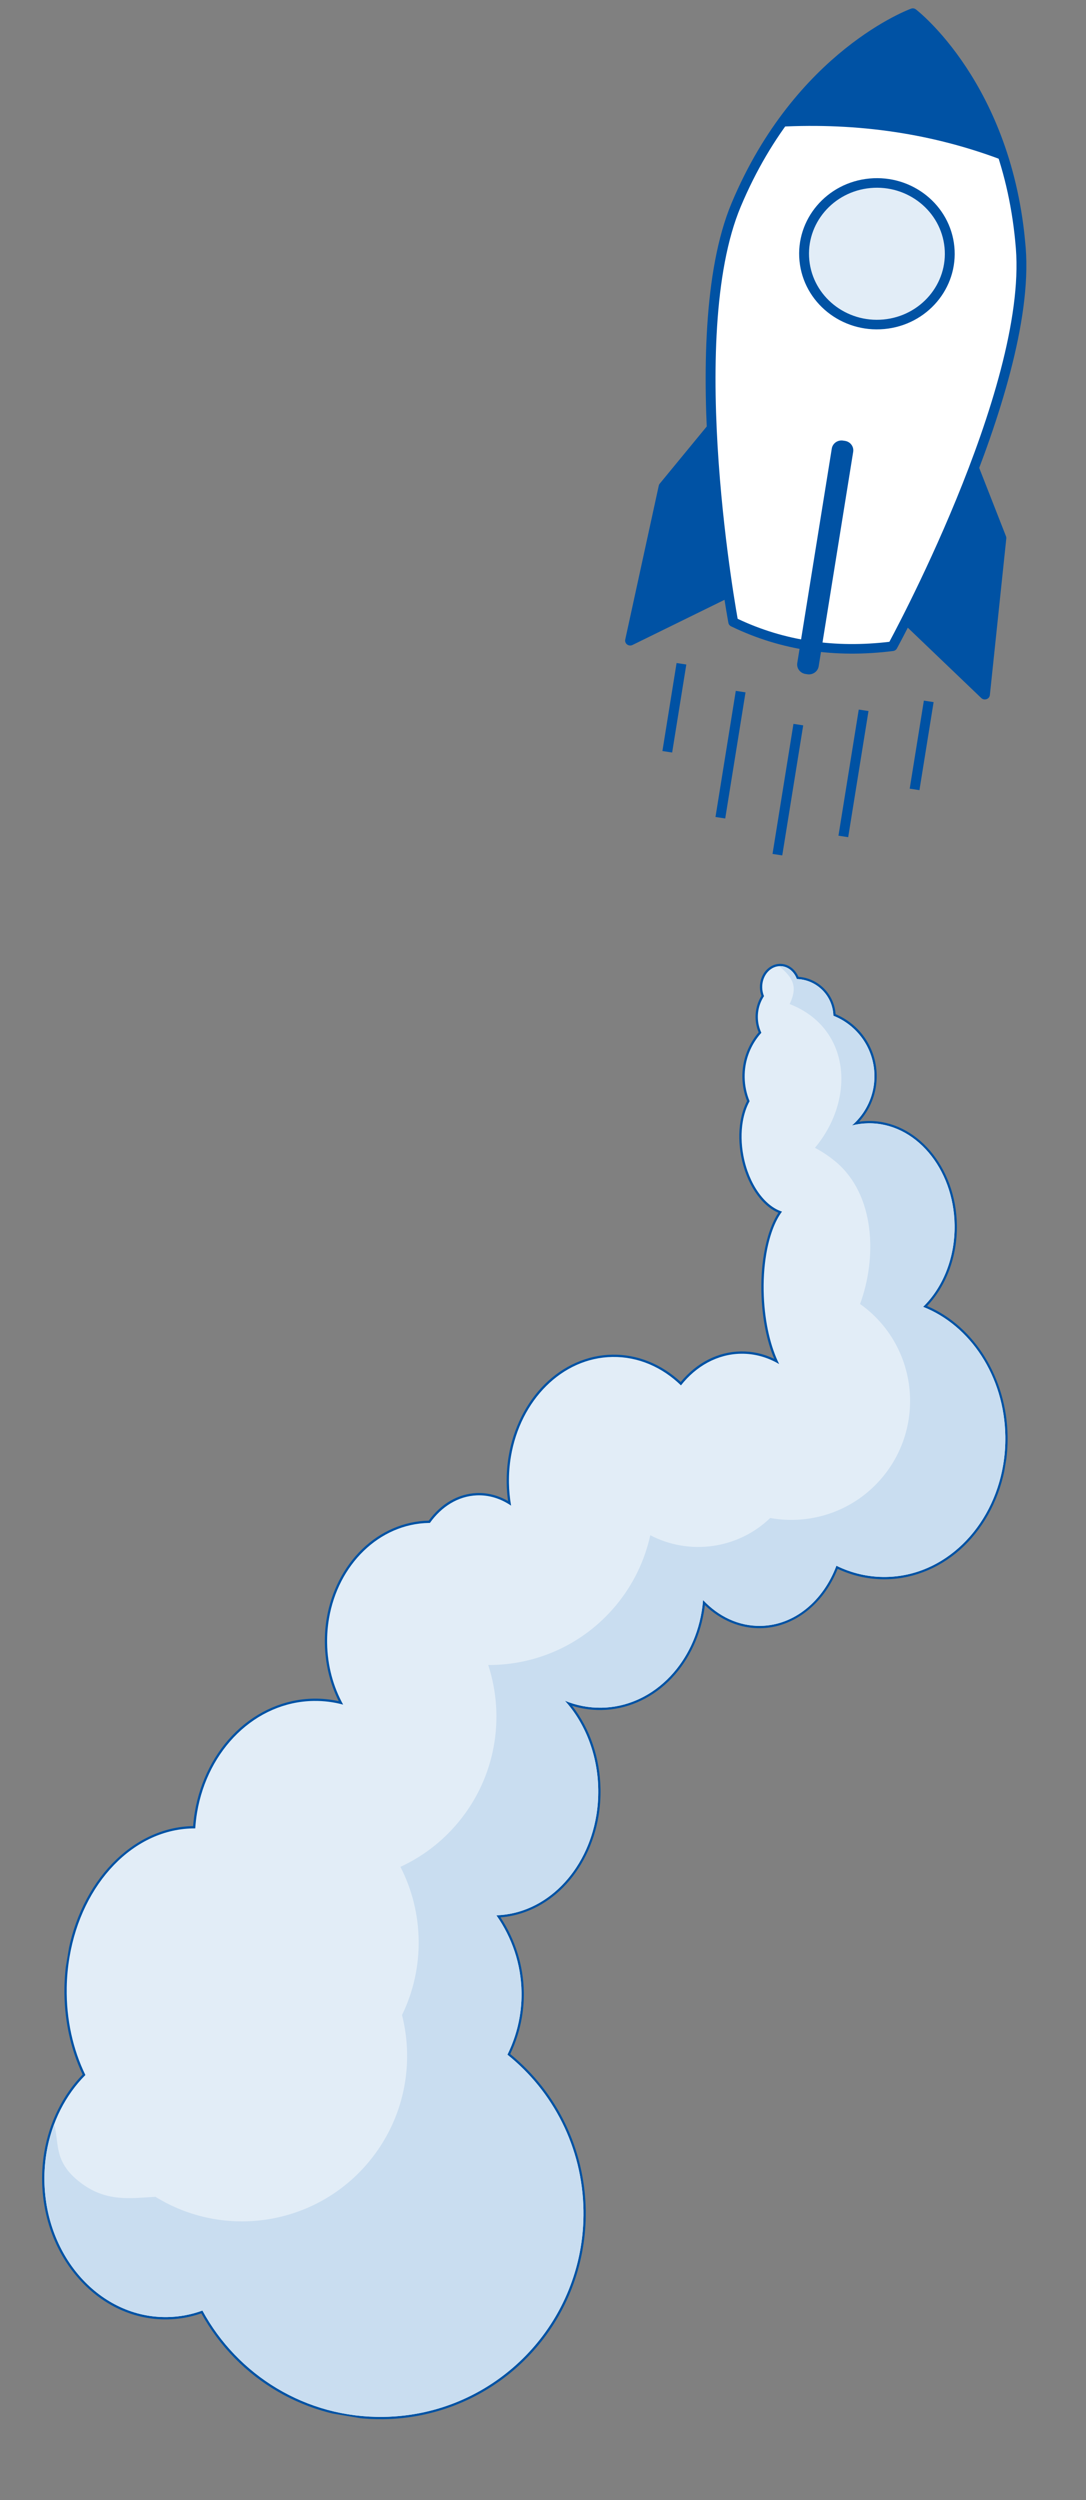
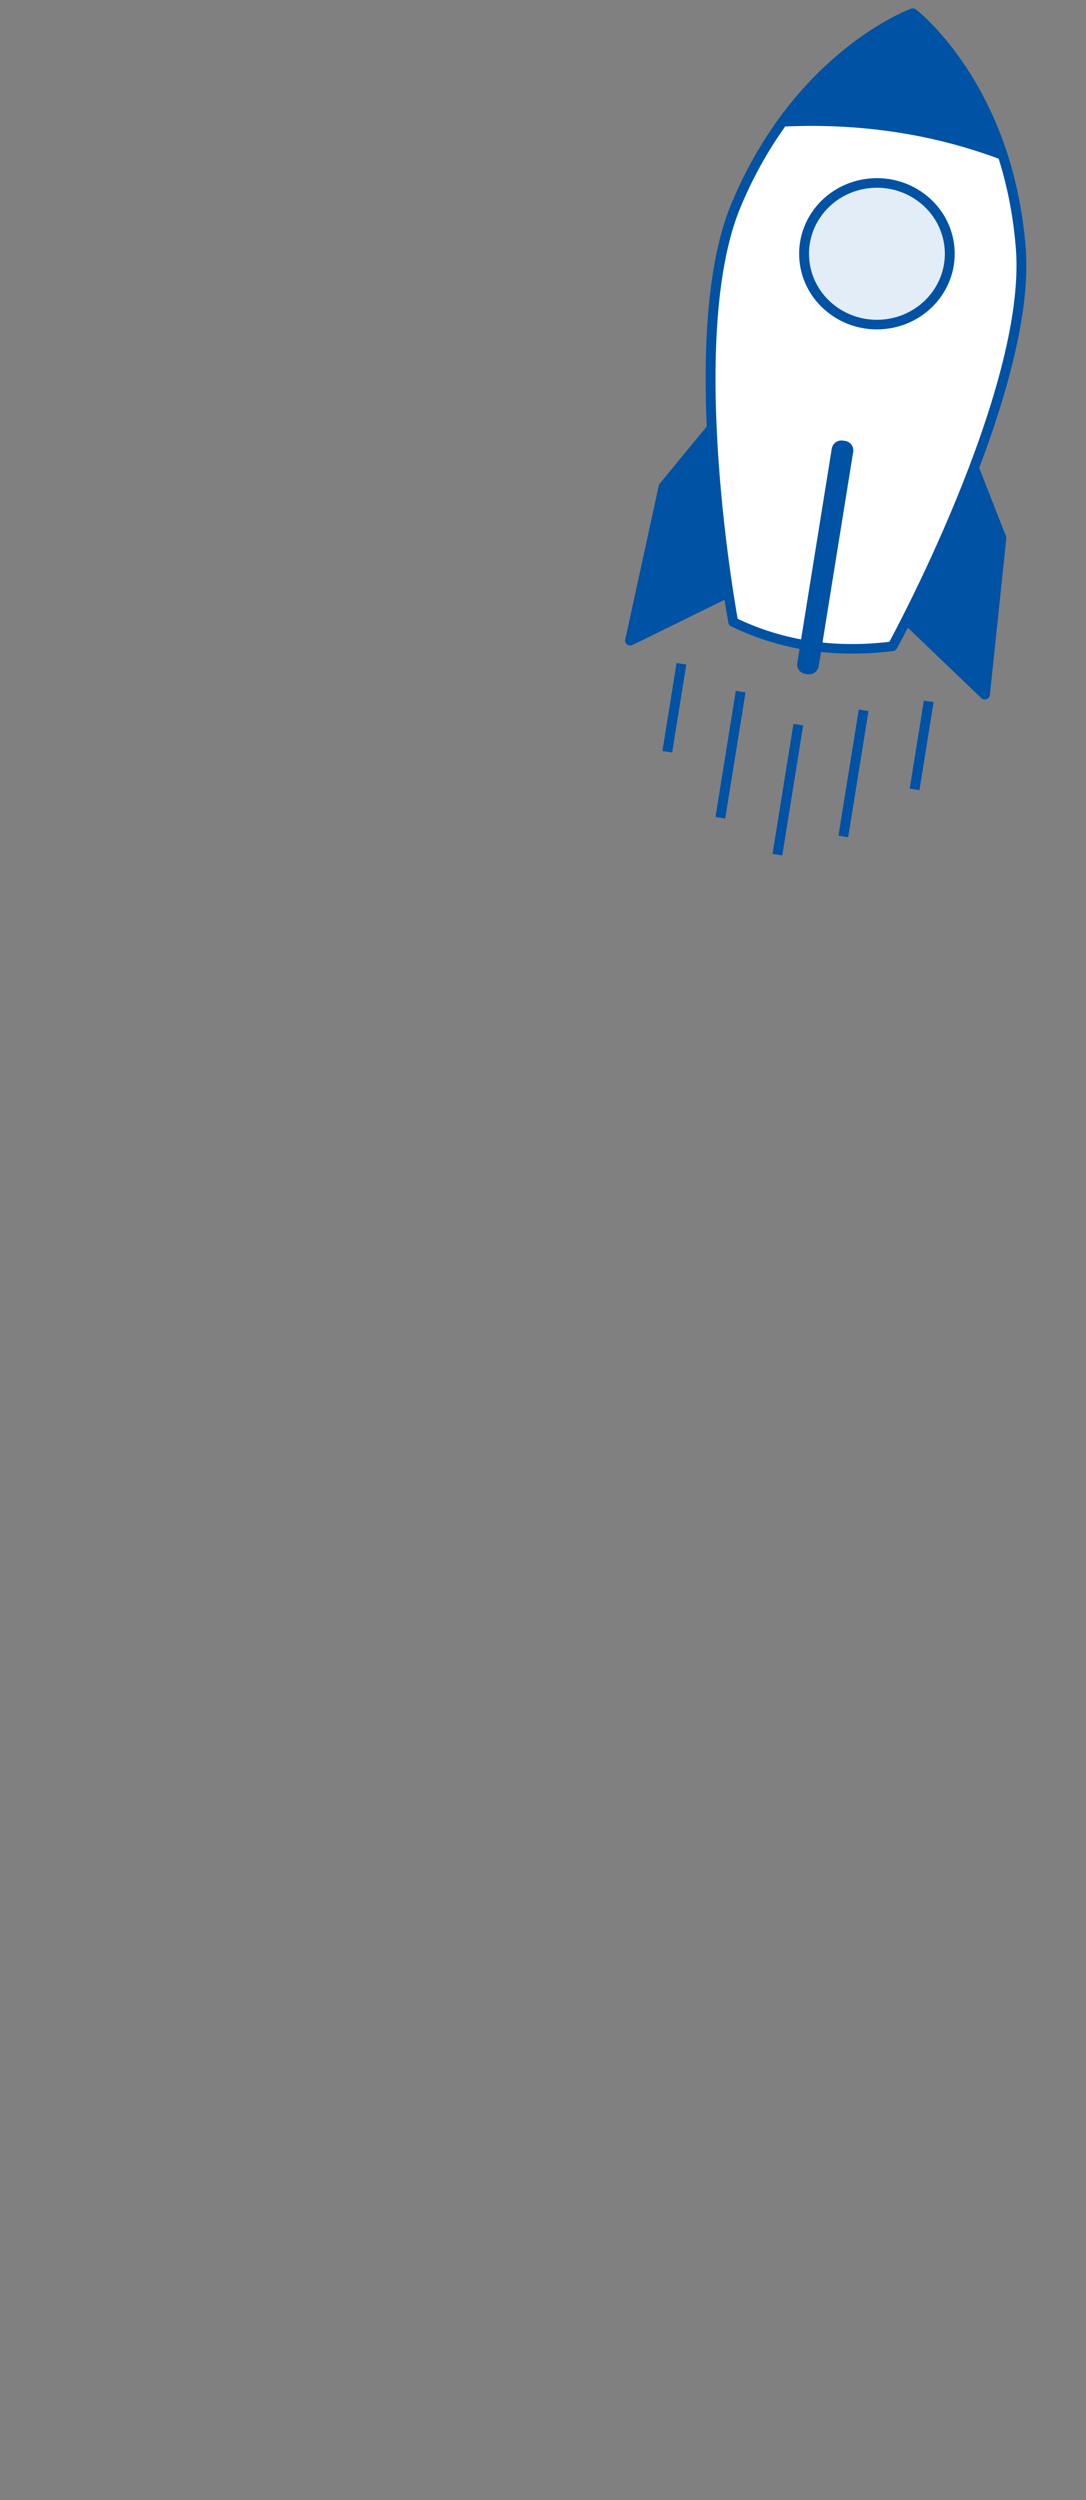
<svg xmlns="http://www.w3.org/2000/svg" width="216" height="497" viewBox="0 0 216 497" fill="none">
  <rect x="0" y="0" width="216" height="497" fill="#808080" stroke="none" />
  <g clip-path="url(#clip0_1797_40268)">
    <path d="M199.752 291.233C200.066 289.359 200.21 287.433 200.182 285.507C200.01 273.941 193.523 263.621 184.003 259.706C186.955 256.711 188.993 252.579 189.756 248.026C190.002 246.555 190.116 245.04 190.093 243.523C189.922 232.099 182.107 222.924 172.67 223.071C171.854 223.083 171.033 223.169 170.218 223.325C172.188 221.382 173.509 218.857 173.966 216.131C174.097 215.348 174.158 214.544 174.145 213.744C174.066 208.446 170.865 203.759 165.976 201.762C165.789 197.792 162.61 194.599 158.647 194.398C158.012 192.807 156.642 191.803 155.119 191.827C153.326 191.855 151.778 193.345 151.439 195.37C151.388 195.669 151.365 195.977 151.37 196.284C151.379 196.875 151.49 197.45 151.7 197.995C151.147 198.869 150.78 199.828 150.609 200.847C150.532 201.309 150.496 201.783 150.503 202.256C150.519 203.296 150.74 204.305 151.16 205.26C149.537 207.107 148.467 209.352 148.062 211.765C147.931 212.549 147.87 213.352 147.883 214.152C147.907 215.785 148.229 217.378 148.839 218.888C148.211 220.056 147.762 221.424 147.506 222.956C147.147 225.095 147.192 227.462 147.635 229.801C148.665 235.246 151.671 239.677 155.17 240.965C153.813 242.898 152.753 245.844 152.172 249.31C151.732 251.936 151.569 254.749 151.69 257.672C151.892 262.583 152.869 267.143 154.454 270.613C152.211 269.422 149.828 268.838 147.362 268.876C142.816 268.947 138.582 271.14 135.415 275.056C131.566 271.406 126.743 269.441 121.807 269.518C111.895 269.672 103.31 278.076 101.396 289.5C101.107 291.228 100.973 293.006 101 294.784C101.02 296.122 101.135 297.481 101.344 298.83C99.311 297.558 97.063 296.937 94.812 297.031C91.173 297.184 87.832 299.129 85.39 302.513L85.348 302.513C75.518 302.666 67.046 310.758 65.204 321.754C64.935 323.357 64.811 325.005 64.836 326.654C64.898 330.844 65.922 334.931 67.8 338.509C66.021 338.075 64.2 337.87 62.379 337.898C50.959 338.076 41.115 347.482 38.974 360.262C38.81 361.239 38.691 362.238 38.621 363.234C26.602 363.297 16.098 374.109 13.597 389.036C13.265 391.015 13.079 393.052 13.044 395.089C12.937 401.232 14.204 407.23 16.708 412.448C12.748 416.473 10.026 421.934 9.035 427.846C8.723 429.707 8.58 431.621 8.608 433.535C8.836 448.799 19.9 461.048 33.272 460.84C35.617 460.803 37.933 460.383 40.158 459.591C47.417 472.839 61.258 480.914 76.328 480.68C95.913 480.374 112.478 466.121 115.718 446.793L115.719 446.788C116.126 444.363 116.312 441.877 116.276 439.4C116.095 427.291 110.604 415.998 101.203 408.388C102.357 406.004 103.161 403.495 103.591 400.927C103.86 399.32 103.984 397.677 103.96 396.041C103.88 390.686 102.217 385.479 99.146 380.954C108.873 380.411 116.931 372.27 118.819 361.003C119.109 359.276 119.242 357.498 119.215 355.72C119.119 349.256 116.961 343.222 113.12 338.625C115.224 339.374 117.41 339.737 119.629 339.703C129.458 339.549 137.929 331.457 139.771 320.461C139.875 319.843 139.957 319.214 140.018 318.584C143.173 321.782 147.15 323.502 151.271 323.438C157.784 323.336 163.731 318.683 166.481 311.562C169.58 313.041 172.856 313.765 176.221 313.712C187.703 313.533 197.599 304.079 199.752 291.233L199.752 291.233Z" fill="#E2EDF7" />
    <path d="M13.821 389.074C13.495 391.021 13.306 393.033 13.271 395.094C13.16 401.482 14.534 407.454 16.982 412.494C13.061 416.43 10.278 421.802 9.259 427.884C8.953 429.709 8.806 431.599 8.835 433.532C9.061 448.696 20 460.82 33.268 460.613C35.708 460.575 38.056 460.119 40.263 459.312C47.194 472.101 60.795 480.695 76.324 480.452C96.096 480.144 112.332 465.625 115.494 446.751C115.894 444.365 116.085 441.909 116.048 439.403C115.861 426.851 109.986 415.725 100.919 408.451C102.087 406.078 102.922 403.541 103.366 400.889C103.631 399.311 103.757 397.692 103.732 396.044C103.648 390.404 101.819 385.166 98.726 380.745C108.629 380.414 116.744 372.009 118.595 360.965C118.878 359.274 119.015 357.52 118.988 355.724C118.885 348.763 116.347 342.517 112.352 338.088C114.623 339.02 117.073 339.515 119.625 339.475C129.57 339.32 137.749 331.154 139.548 320.424C139.677 319.651 139.774 318.864 139.835 318.066C142.883 321.326 146.896 323.279 151.267 323.211C158.008 323.106 163.752 318.222 166.357 311.25C169.382 312.734 172.718 313.54 176.218 313.486C187.852 313.304 197.424 303.751 199.528 291.196C199.836 289.359 199.984 287.456 199.955 285.511C199.777 273.551 192.966 263.474 183.598 259.789C186.592 256.864 188.738 252.724 189.532 247.99C189.773 246.552 189.889 245.058 189.866 243.528C189.697 232.211 182 223.154 172.674 223.3C171.568 223.317 170.491 223.467 169.448 223.729C171.675 221.8 173.235 219.124 173.742 216.096C173.87 215.333 173.931 214.549 173.919 213.749C173.838 208.354 170.471 203.785 165.756 201.92C165.644 197.929 162.443 194.744 158.488 194.621C157.935 193.096 156.631 192.033 155.122 192.056C153.398 192.083 151.98 193.519 151.663 195.41C151.616 195.692 151.593 195.984 151.598 196.283C151.607 196.906 151.736 197.493 151.955 198.021C151.398 198.873 151.009 199.844 150.834 200.887C150.76 201.331 150.724 201.789 150.731 202.255C150.747 203.345 150.999 204.375 151.428 205.303C149.819 207.093 148.702 209.332 148.287 211.806C148.159 212.567 148.098 213.352 148.11 214.151C148.135 215.835 148.484 217.438 149.091 218.904C148.453 220.061 147.989 221.452 147.73 222.996C147.387 225.046 147.405 227.365 147.859 229.761C148.928 235.409 152.092 239.768 155.536 240.851C154.106 242.754 153.002 245.739 152.397 249.35C151.975 251.869 151.796 254.692 151.918 257.665C152.139 263.023 153.295 267.811 154.97 271.163C152.671 269.809 150.09 269.063 147.367 269.106C142.663 269.179 138.444 271.581 135.439 275.395C131.732 271.8 126.975 269.667 121.812 269.747C111.764 269.904 103.492 278.376 101.621 289.539C101.338 291.232 101.201 292.986 101.228 294.782C101.251 296.33 101.4 297.839 101.653 299.304C99.612 297.911 97.278 297.157 94.823 297.26C91.1 297.416 87.811 299.501 85.507 302.743C85.455 302.744 85.404 302.741 85.353 302.742C75.408 302.897 67.227 311.062 65.429 321.793C65.166 323.362 65.039 324.989 65.064 326.652C65.131 331.14 66.291 335.317 68.248 338.859C66.367 338.352 64.403 338.095 62.384 338.126C50.81 338.307 41.292 347.811 39.2 360.301C39.026 361.335 38.904 362.391 38.835 363.463C26.619 363.398 16.284 374.381 13.822 389.074M13.373 388.999C15.878 374.05 26.369 363.198 38.411 363.01C38.483 362.076 38.597 361.141 38.751 360.225C39.788 354.035 42.689 348.369 46.92 344.27C51.222 340.103 56.711 337.759 62.376 337.671C64.052 337.645 65.729 337.815 67.376 338.178C65.623 334.675 64.67 330.715 64.609 326.659C64.584 324.997 64.709 323.335 64.98 321.718C65.874 316.386 68.374 311.505 72.019 307.974C75.711 304.4 80.415 302.382 85.275 302.288C87.752 298.904 91.127 296.959 94.803 296.806C96.949 296.716 99.09 297.262 101.051 298.39C100.884 297.188 100.791 295.98 100.773 294.79C100.746 292.998 100.881 291.206 101.173 289.464C102.102 283.922 104.643 278.854 108.33 275.193C112.084 271.465 116.869 269.37 121.804 269.293C126.724 269.216 131.531 271.142 135.393 274.727C138.587 270.875 142.818 268.722 147.359 268.651C149.657 268.616 151.882 269.111 153.992 270.127C152.545 266.711 151.655 262.354 151.463 257.684C151.343 254.746 151.506 251.917 151.948 249.275C152.511 245.915 153.524 243.035 154.822 241.075C151.367 239.637 148.431 235.227 147.412 229.846C146.964 227.48 146.919 225.086 147.282 222.921C147.536 221.406 147.975 220.047 148.589 218.877C147.994 217.37 147.679 215.784 147.655 214.158C147.643 213.344 147.704 212.527 147.838 211.73C148.241 209.323 149.296 207.078 150.895 205.221C150.499 204.277 150.291 203.284 150.276 202.262C150.268 201.775 150.305 201.288 150.385 200.812C150.554 199.8 150.912 198.845 151.447 197.971C151.253 197.433 151.151 196.869 151.142 196.29C151.137 195.969 151.161 195.647 151.214 195.334C151.571 193.201 153.211 191.631 155.114 191.601C156.69 191.577 158.109 192.58 158.801 194.181C162.765 194.453 165.935 197.637 166.194 201.608C171.092 203.669 174.292 208.4 174.371 213.741C174.383 214.556 174.322 215.374 174.188 216.17C173.762 218.715 172.595 221.088 170.857 222.989C171.459 222.902 172.064 222.854 172.666 222.845C182.228 222.696 190.147 231.971 190.319 243.521C190.342 245.051 190.227 246.58 189.978 248.065C189.228 252.542 187.255 256.619 184.396 259.625C193.831 263.669 200.236 273.973 200.408 285.504C200.437 287.443 200.291 289.383 199.975 291.271C198.932 297.493 196.015 303.188 191.761 307.308C187.436 311.496 181.918 313.851 176.223 313.94C172.902 313.992 169.668 313.296 166.602 311.871C163.78 318.953 157.809 323.564 151.273 323.666C147.236 323.729 143.336 322.106 140.193 319.079C140.139 319.555 140.072 320.031 139.993 320.499C139.1 325.831 136.6 330.712 132.955 334.242C129.246 337.834 124.514 339.854 119.63 339.93C117.644 339.961 115.683 339.678 113.783 339.087C117.35 343.642 119.347 349.48 119.44 355.717C119.467 357.509 119.333 359.3 119.041 361.041C118.123 366.519 115.623 371.545 112 375.193C108.521 378.696 104.128 380.794 99.551 381.153C102.507 385.638 104.106 390.767 104.185 396.037C104.209 397.686 104.084 399.344 103.813 400.964C103.389 403.495 102.605 405.969 101.483 408.324C110.851 415.976 116.319 427.28 116.5 439.396C116.537 441.888 116.349 444.388 115.941 446.826C112.683 466.267 96.024 480.6 76.329 480.906C61.239 481.142 47.374 473.091 40.049 459.869C37.856 460.628 35.578 461.031 33.273 461.067C26.724 461.169 20.526 458.355 15.822 453.141C11.134 447.944 8.49 440.983 8.379 433.539C8.351 431.611 8.495 429.684 8.81 427.808C9.799 421.907 12.502 416.45 16.433 412.403C13.959 407.188 12.71 401.208 12.816 395.086C12.852 393.037 13.04 390.99 13.373 388.999Z" fill="#0052A4" />
    <path d="M158.488 194.62C157.935 193.095 156.63 192.031 155.122 192.055C155.068 192.056 155.016 192.063 154.962 192.067C157.833 194.431 158.663 196.195 157.062 199.593C169.183 204.338 170.224 218.423 162.088 228.174C163.525 228.932 164.906 229.847 166.204 230.929C174.104 237.518 174.449 250.08 171.059 259.219C171.555 259.572 172.044 259.939 172.519 260.335C182.531 268.685 183.886 283.589 175.546 293.625C169.907 300.41 161.28 303.226 153.189 301.763C146.757 307.951 137.11 309.248 129.339 305.186C128.245 310.157 125.988 314.948 122.512 319.131C115.982 326.989 106.572 331.027 97.108 330.986C100.495 341.383 98.64 353.244 91.136 362.273C87.898 366.169 83.953 369.123 79.644 371.109C84.325 380.226 84.53 391.19 79.961 400.57C82.457 410.432 80.373 421.313 73.375 429.734C62.78 442.483 44.605 445.171 30.92 436.702C26.096 436.956 21.124 437.87 15.856 433.767C10.588 429.664 11.825 426.006 10.77 422.281C9.475 425.727 8.775 429.532 8.835 433.531C9.061 448.694 20 460.819 33.269 460.612C35.709 460.574 38.056 460.118 40.264 459.311C47.194 472.1 60.795 480.694 76.324 480.451C98.596 480.104 116.381 461.726 116.048 439.402C115.861 426.85 109.986 415.724 100.919 408.45C102.782 404.664 103.799 400.461 103.732 396.043C103.648 390.403 101.819 385.165 98.725 380.744C110.145 380.362 119.189 369.242 118.988 355.723C118.885 348.762 116.346 342.517 112.352 338.087C114.622 339.019 117.073 339.514 119.625 339.475C130.285 339.309 138.919 329.934 139.834 318.065C142.882 321.325 146.895 323.278 151.267 323.21C158.007 323.105 163.752 318.221 166.356 311.249C169.382 312.733 172.717 313.539 176.217 313.484C189.554 313.276 200.182 300.752 199.954 285.51C199.776 273.549 192.965 263.473 183.598 259.787C187.501 255.975 189.963 250.094 189.865 243.527C189.696 232.21 181.999 223.153 172.673 223.298C171.567 223.316 170.489 223.465 169.447 223.728C172.234 221.313 173.977 217.726 173.918 213.747C173.837 208.353 170.47 203.784 165.755 201.919C165.643 197.927 162.442 194.743 158.487 194.619L158.488 194.62Z" fill="#C9DDF0" />
  </g>
  <g clip-path="url(#clip1_1797_40268)">
    <path d="M193.055 88.673L200.086 106.607C200.141 106.749 200.163 106.904 200.146 107.057L196.88 138.164C196.794 138.983 195.772 139.34 195.168 138.763L176.125 120.537C175.816 120.243 175.736 119.791 175.923 119.412L191.201 88.597C191.585 87.821 192.739 87.869 193.055 88.673Z" fill="#0052A4" />
    <path d="M143.554 81.149L131.224 96.139C131.125 96.259 131.056 96.4 131.024 96.548L124.357 127.138C124.18 127.942 125.043 128.587 125.8 128.216L149.661 116.511C150.046 116.322 150.266 115.915 150.205 115.5L145.343 81.623C145.222 80.769 144.108 80.474 143.556 81.147L143.554 81.149Z" fill="#0052A4" />
    <path d="M203.029 49.346C200.476 17.043 181.553 2.612 181.553 2.612C181.553 2.612 158.998 10.739 146.414 40.741C135.325 67.177 145.838 123.652 145.838 123.652C155.657 128.412 166.247 129.885 177.519 128.467C177.519 128.467 205.28 77.811 203.029 49.346Z" fill="white" />
    <path fill-rule="evenodd" clip-rule="evenodd" d="M192.158 13.351C197.285 21.113 202.716 32.946 204.006 49.273C204.581 56.539 203.24 65.158 200.943 73.951C198.643 82.757 195.367 91.799 192.029 99.934C188.689 108.07 185.279 115.312 182.705 120.52C181.418 123.124 180.339 125.22 179.581 126.667C179.202 127.39 178.904 127.951 178.699 128.332C178.597 128.522 178.519 128.667 178.466 128.765L178.405 128.876L178.39 128.905L178.386 128.912L178.385 128.914C178.384 128.915 178.384 128.915 177.519 128.467L178.385 128.914C178.235 129.186 177.96 129.372 177.645 129.412C166.201 130.851 155.411 129.357 145.401 124.503C145.124 124.369 144.929 124.116 144.874 123.821L145.838 123.651C144.874 123.821 144.874 123.821 144.874 123.821L144.872 123.81L144.866 123.778L144.844 123.654C144.824 123.545 144.795 123.384 144.757 123.172C144.682 122.749 144.574 122.126 144.441 121.325C144.174 119.723 143.806 117.406 143.398 114.545C142.584 108.822 141.613 100.914 140.99 92.175C140.368 83.439 140.091 73.857 140.668 64.789C141.245 55.735 142.676 47.13 145.507 40.381C151.867 25.218 160.758 15.561 168.079 9.691C171.738 6.758 175.003 4.772 177.362 3.516C178.541 2.888 179.494 2.442 180.157 2.152C180.489 2.007 180.748 1.9 180.926 1.829C181.016 1.794 181.085 1.767 181.133 1.749L181.189 1.728L181.205 1.722L181.21 1.72C181.211 1.72 181.213 1.719 181.553 2.612C182.158 1.863 182.159 1.863 182.159 1.864L182.165 1.868L182.178 1.878L182.225 1.915C182.265 1.947 182.323 1.992 182.397 2.053C182.544 2.173 182.758 2.351 183.028 2.588C183.568 3.061 184.335 3.768 185.261 4.716C187.112 6.612 189.596 9.472 192.158 13.351ZM181.553 2.612L182.159 1.864C181.891 1.659 181.532 1.604 181.213 1.719L181.553 2.612ZM181.377 3.711C181.258 3.76 181.119 3.819 180.962 3.888C180.343 4.159 179.435 4.583 178.303 5.185C176.04 6.391 172.879 8.312 169.326 11.16C162.224 16.854 153.545 26.262 147.322 41.1C144.608 47.569 143.195 55.937 142.624 64.907C142.054 73.864 142.326 83.357 142.945 92.044C143.564 100.728 144.529 108.591 145.339 114.284C145.744 117.129 146.111 119.432 146.375 121.021C146.508 121.816 146.615 122.432 146.689 122.849C146.699 122.907 146.708 122.961 146.717 123.011C156.074 127.441 166.148 128.854 176.89 127.585C176.913 127.543 176.936 127.499 176.962 127.451C177.163 127.076 177.459 126.521 177.835 125.803C178.586 124.368 179.659 122.285 180.939 119.695C183.499 114.515 186.889 107.314 190.208 99.228C193.528 91.14 196.771 82.181 199.043 73.483C201.319 64.773 202.603 56.385 202.052 49.419C200.79 33.443 195.482 21.909 190.509 14.38C188.022 10.613 185.616 7.846 183.839 6.027C182.951 5.117 182.22 4.444 181.715 4.002C181.588 3.89 181.474 3.793 181.377 3.711Z" fill="#0052A4" />
    <path d="M199.775 31.981C193.613 11.825 181.553 2.612 181.553 2.612C181.553 2.612 167.159 7.814 154.952 25.201C170.744 24.364 185.695 26.571 199.775 31.981Z" fill="#0052A4" />
    <path d="M159.992 51.791C160.755 59.531 167.832 65.204 175.797 64.462C183.763 63.719 189.601 56.843 188.838 49.103C188.074 41.362 180.998 35.69 173.032 36.432C165.066 37.174 159.228 44.051 159.992 51.791Z" fill="#E2EDF7" />
    <path fill-rule="evenodd" clip-rule="evenodd" d="M187.863 49.193C187.15 41.976 180.553 36.687 173.126 37.379C165.699 38.071 160.255 44.483 160.967 51.699C161.679 58.916 168.277 64.205 175.704 63.513C183.131 62.821 188.575 56.41 187.863 49.193ZM172.939 35.484C181.443 34.691 188.998 40.748 189.813 49.011C190.628 57.275 184.395 64.616 175.891 65.409C167.387 66.201 159.832 60.145 159.016 51.881C158.201 43.618 164.434 36.276 172.939 35.484Z" fill="#0052A4" />
    <path d="M168.062 87.642L167.676 87.584C166.607 87.421 165.605 88.132 165.437 89.171L158.574 131.802C158.406 132.841 159.137 133.815 160.207 133.977L160.592 134.036C161.661 134.198 162.664 133.488 162.831 132.449L169.695 89.818C169.862 88.779 169.131 87.805 168.062 87.642Z" fill="#0052A4" />
    <path fill-rule="evenodd" clip-rule="evenodd" d="M153.651 169.752L157.815 143.898L159.751 144.193L155.587 170.046L153.651 169.752Z" fill="#0052A4" />
    <path fill-rule="evenodd" clip-rule="evenodd" d="M142.307 162.41L146.344 137.339L148.28 137.633L144.243 162.704L142.307 162.41Z" fill="#0052A4" />
    <path fill-rule="evenodd" clip-rule="evenodd" d="M131.751 149.299L134.568 131.802L136.504 132.096L133.687 149.594L131.751 149.299Z" fill="#0052A4" />
    <path fill-rule="evenodd" clip-rule="evenodd" d="M166.764 166.128L170.802 141.055L172.738 141.349L168.7 166.422L166.764 166.128Z" fill="#0052A4" />
    <path fill-rule="evenodd" clip-rule="evenodd" d="M180.936 156.777L183.753 139.278L185.689 139.572L182.872 157.071L180.936 156.777Z" fill="#0052A4" />
  </g>
  <defs>
    <clipPath id="clip0_1797_40268">
-       <rect width="299.083" height="167.885" fill="white" transform="matrix(-0.165 0.986 0.986 0.165 49.43 173.83)" />
-     </clipPath>
+       </clipPath>
    <clipPath id="clip1_1797_40268">
      <rect width="165.257" height="86.978" fill="white" transform="matrix(0.098 0.995 -0.996 0.093 199.164 0.015)" />
    </clipPath>
  </defs>
</svg>